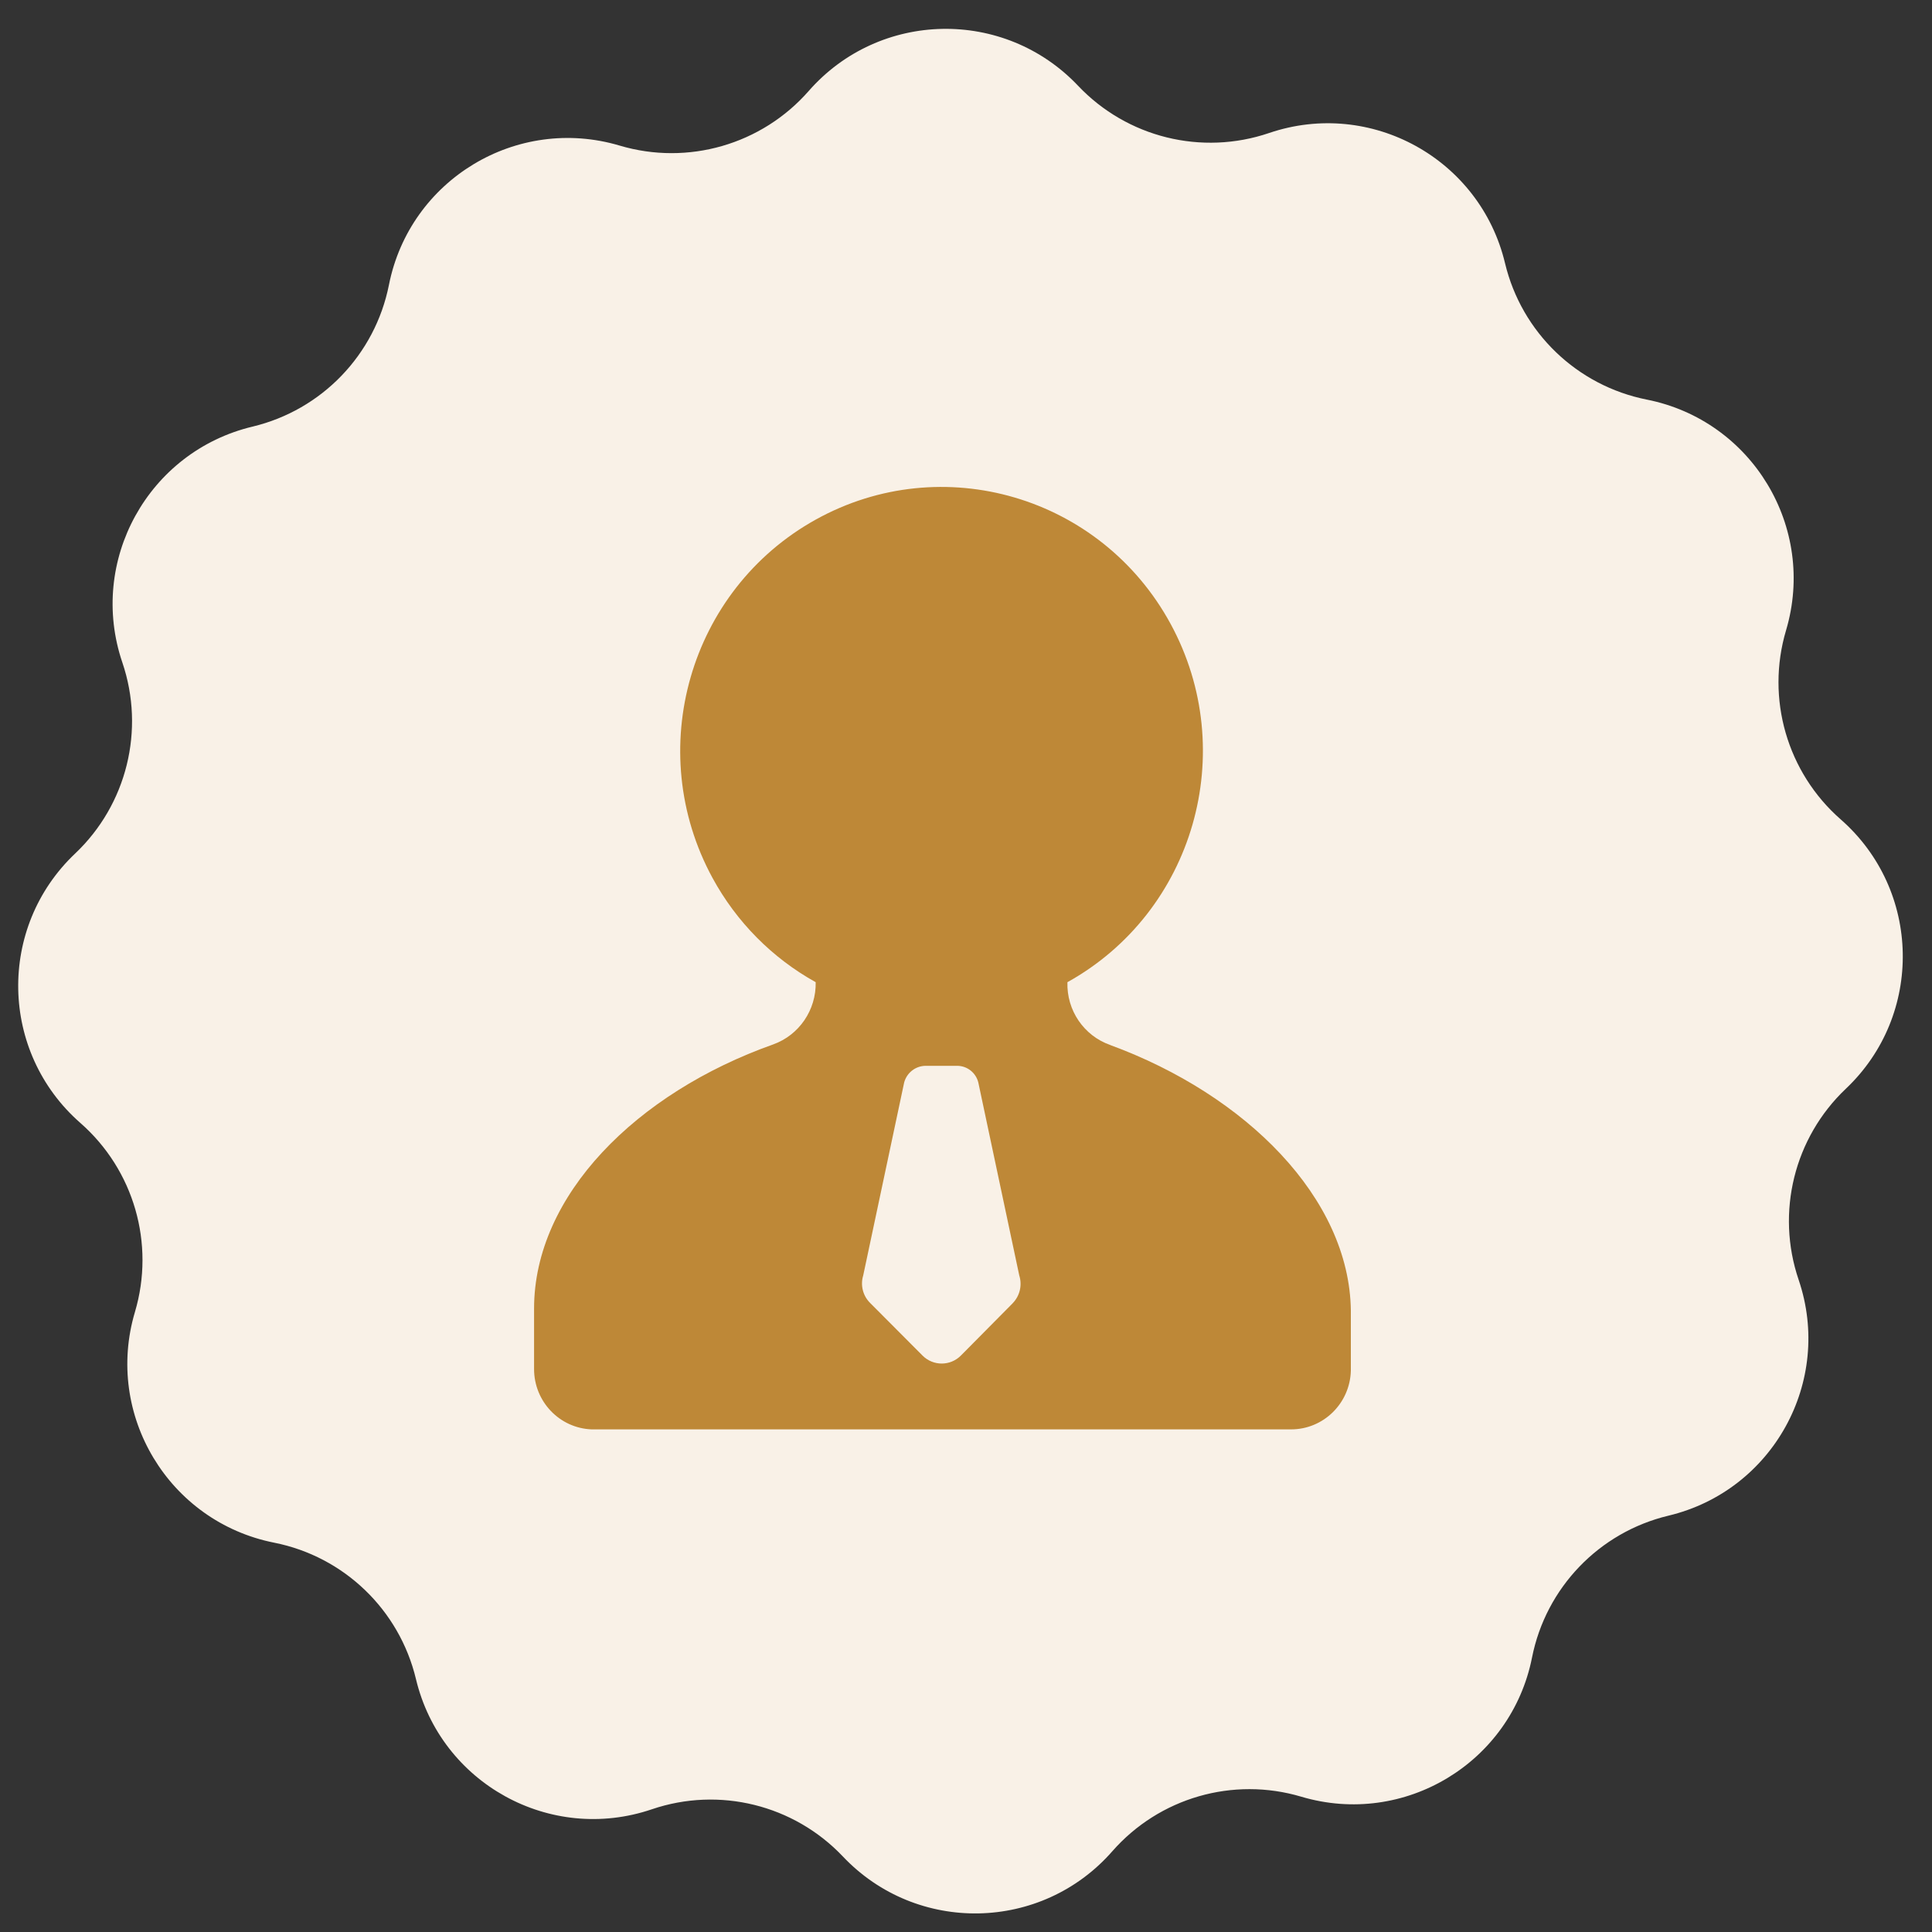
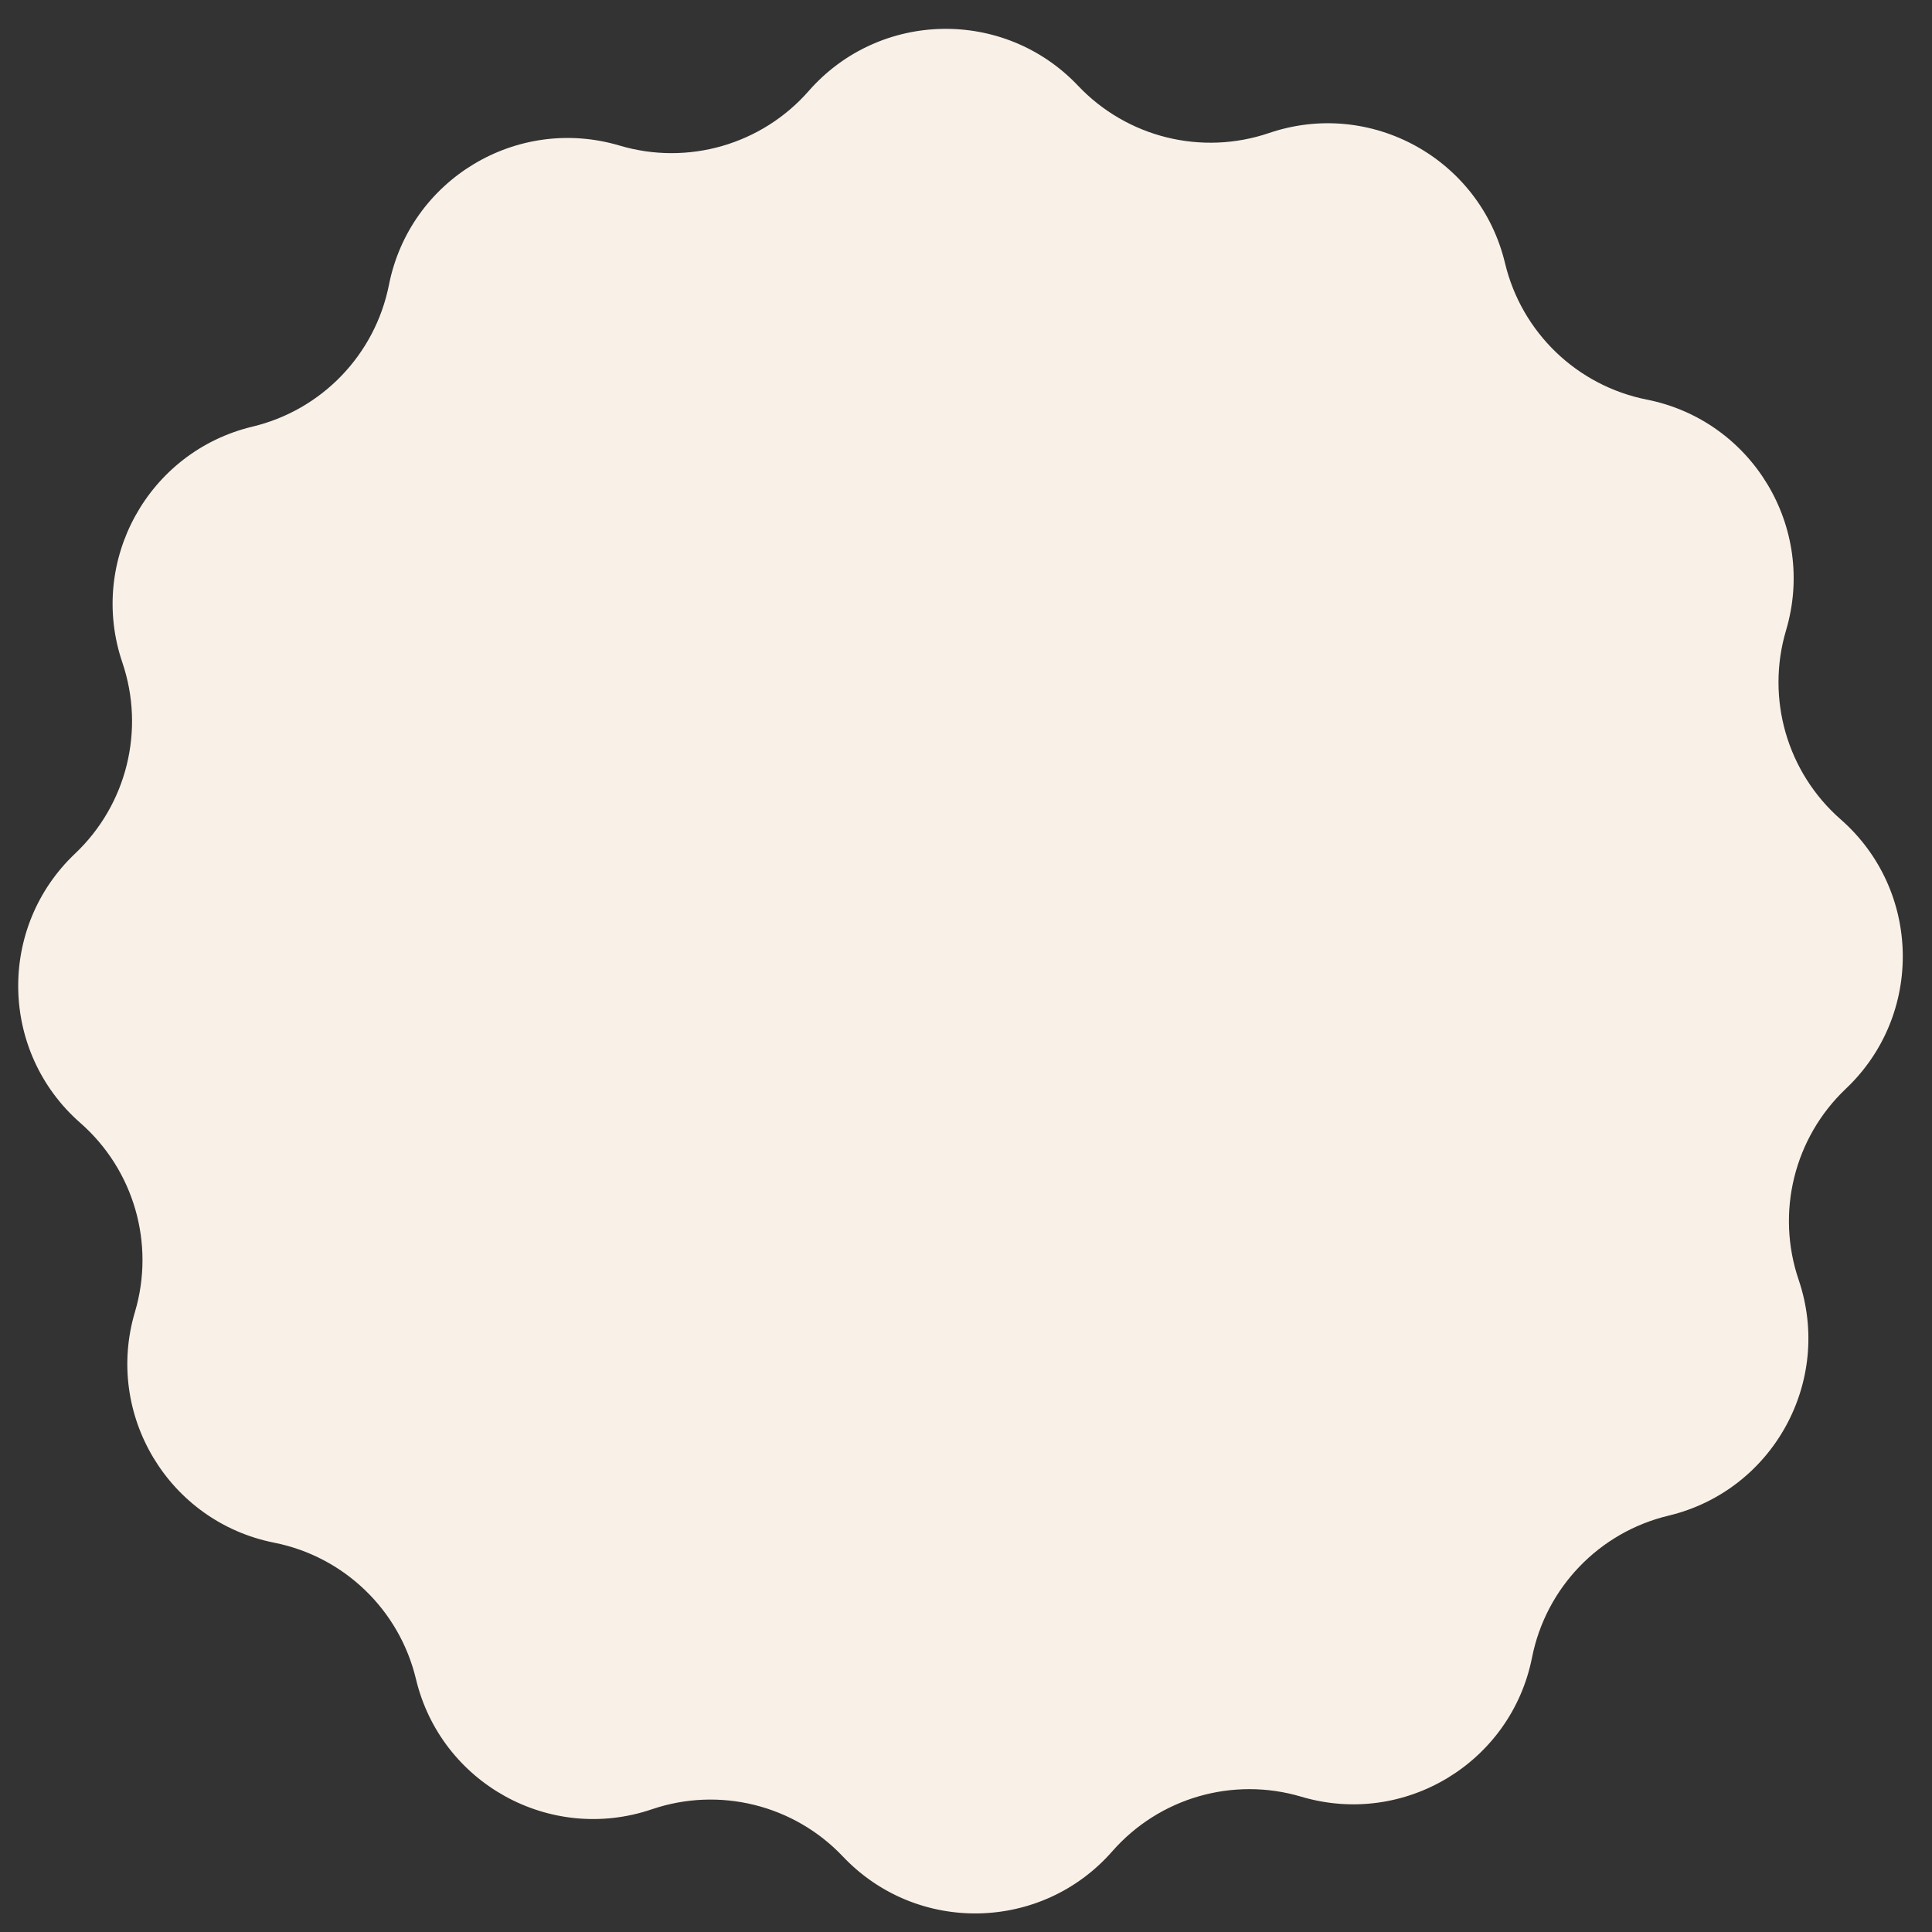
<svg xmlns="http://www.w3.org/2000/svg" width="90" height="90" viewBox="0 0 90 90" fill="none">
  <rect x="0" y="0" width="90" height="90" fill="#333333" stroke="none" />
  <path d="M37.672 4.239C40.967 0.478 46.783 0.365 50.222 3.996C52.504 6.404 55.979 7.264 59.12 6.196C63.854 4.587 68.947 7.397 70.11 12.261C70.882 15.487 73.461 17.969 76.715 18.615C81.62 19.588 84.626 24.569 83.201 29.363C82.256 32.542 83.249 35.981 85.744 38.168C89.505 41.464 89.618 47.28 85.987 50.718C83.579 53 82.719 56.475 83.787 59.616C85.397 64.35 82.586 69.444 77.722 70.606C74.496 71.378 72.014 73.958 71.368 77.212C70.395 82.116 65.414 85.122 60.621 83.698C57.441 82.752 54.002 83.745 51.815 86.24C48.52 90.001 42.703 90.114 39.265 86.483C36.983 84.075 33.508 83.215 30.367 84.283C25.633 85.893 20.54 83.082 19.377 78.218C18.605 74.992 16.026 72.51 12.772 71.864C7.867 70.891 4.861 65.91 6.286 61.117C7.231 57.937 6.238 54.498 3.743 52.311C-0.018 49.016 -0.131 43.2 3.5 39.761C5.908 37.48 6.767 34.004 5.7 30.863C4.091 26.129 6.901 21.036 11.765 19.873C14.991 19.101 17.473 16.522 18.119 13.268C19.092 8.363 24.073 5.357 28.866 6.782C32.046 7.727 35.485 6.734 37.672 4.239Z" fill="#F9F1E7" />
-   <path d="M47.177 60.709L44.767 63.142C44.273 63.644 43.471 63.645 42.974 63.147C42.973 63.146 42.972 63.145 42.97 63.142L40.546 60.709C40.2 60.376 40.07 59.874 40.212 59.414L42.12 50.424C42.243 49.973 42.645 49.659 43.109 49.65H44.584C45.051 49.649 45.458 49.967 45.573 50.424L47.481 59.414C47.626 59.87 47.508 60.369 47.174 60.709H47.177ZM51.717 48.679C50.491 48.249 49.683 47.065 49.725 45.754C55.616 42.483 57.767 35.009 54.529 29.059C51.291 23.108 43.89 20.935 37.998 24.206C32.107 27.478 29.956 34.952 33.194 40.902C34.307 42.947 35.973 44.63 37.998 45.754C38.024 47.049 37.228 48.217 36.021 48.652C29.642 50.916 24.879 55.685 24.879 60.96V63.773C24.879 65.289 26.066 66.533 27.567 66.586H60.142C61.649 66.586 62.883 65.378 62.928 63.858V61.045C62.858 55.812 58.04 51.002 51.717 48.681V48.679Z" fill="#BE8837" />
</svg>